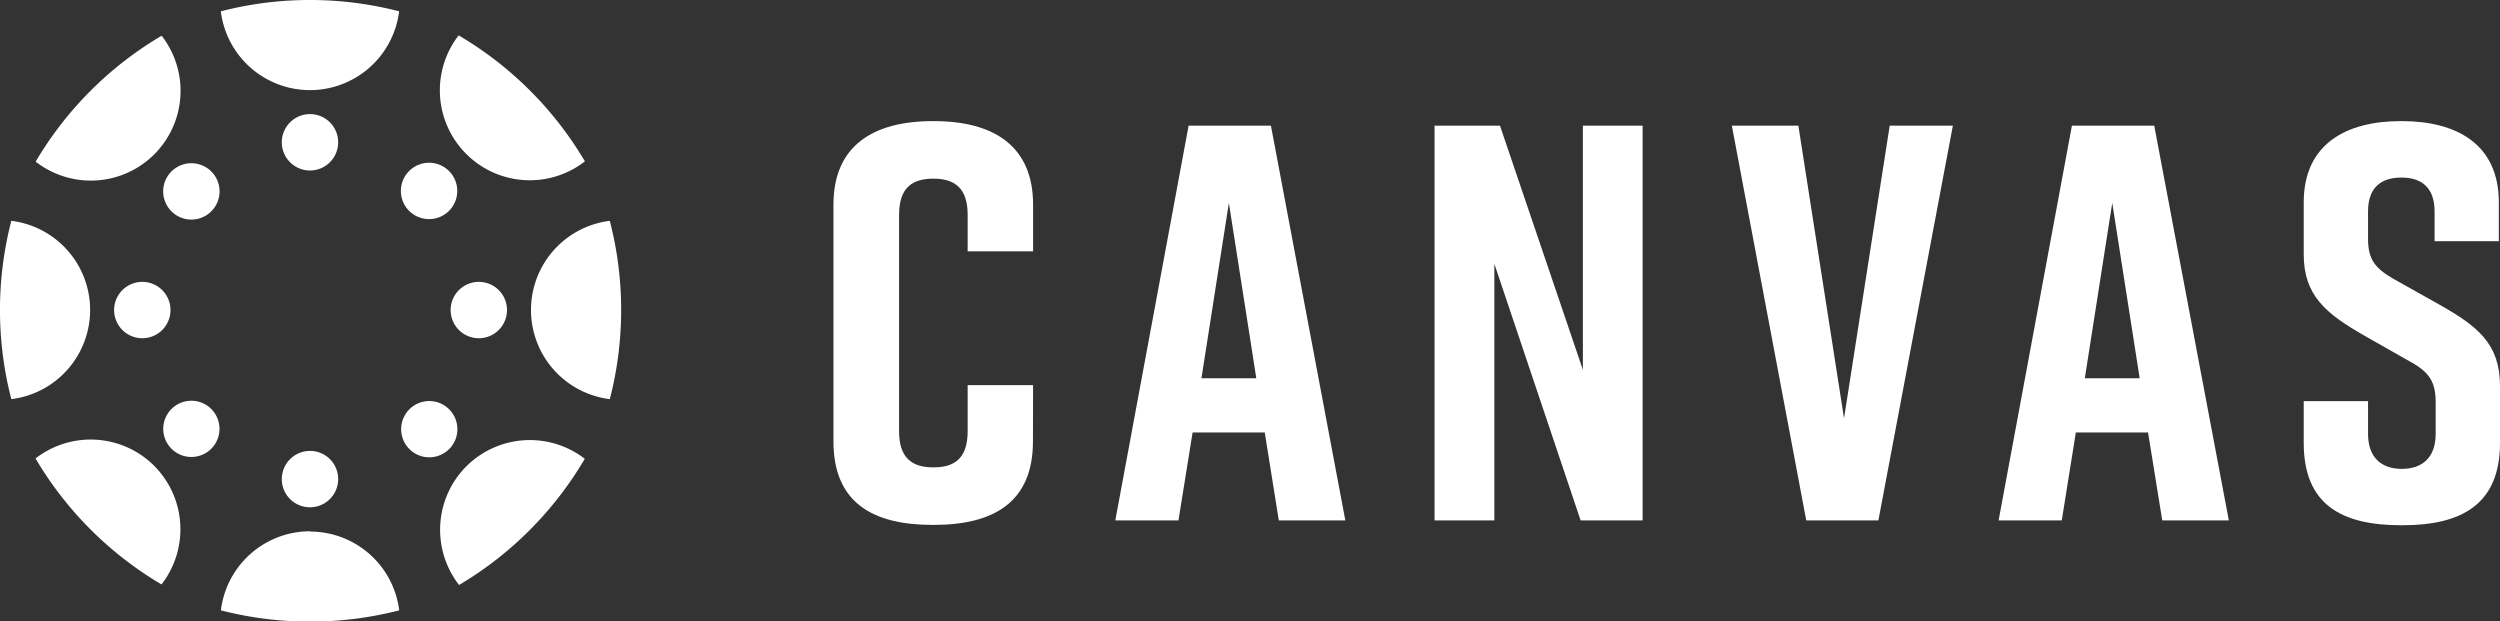
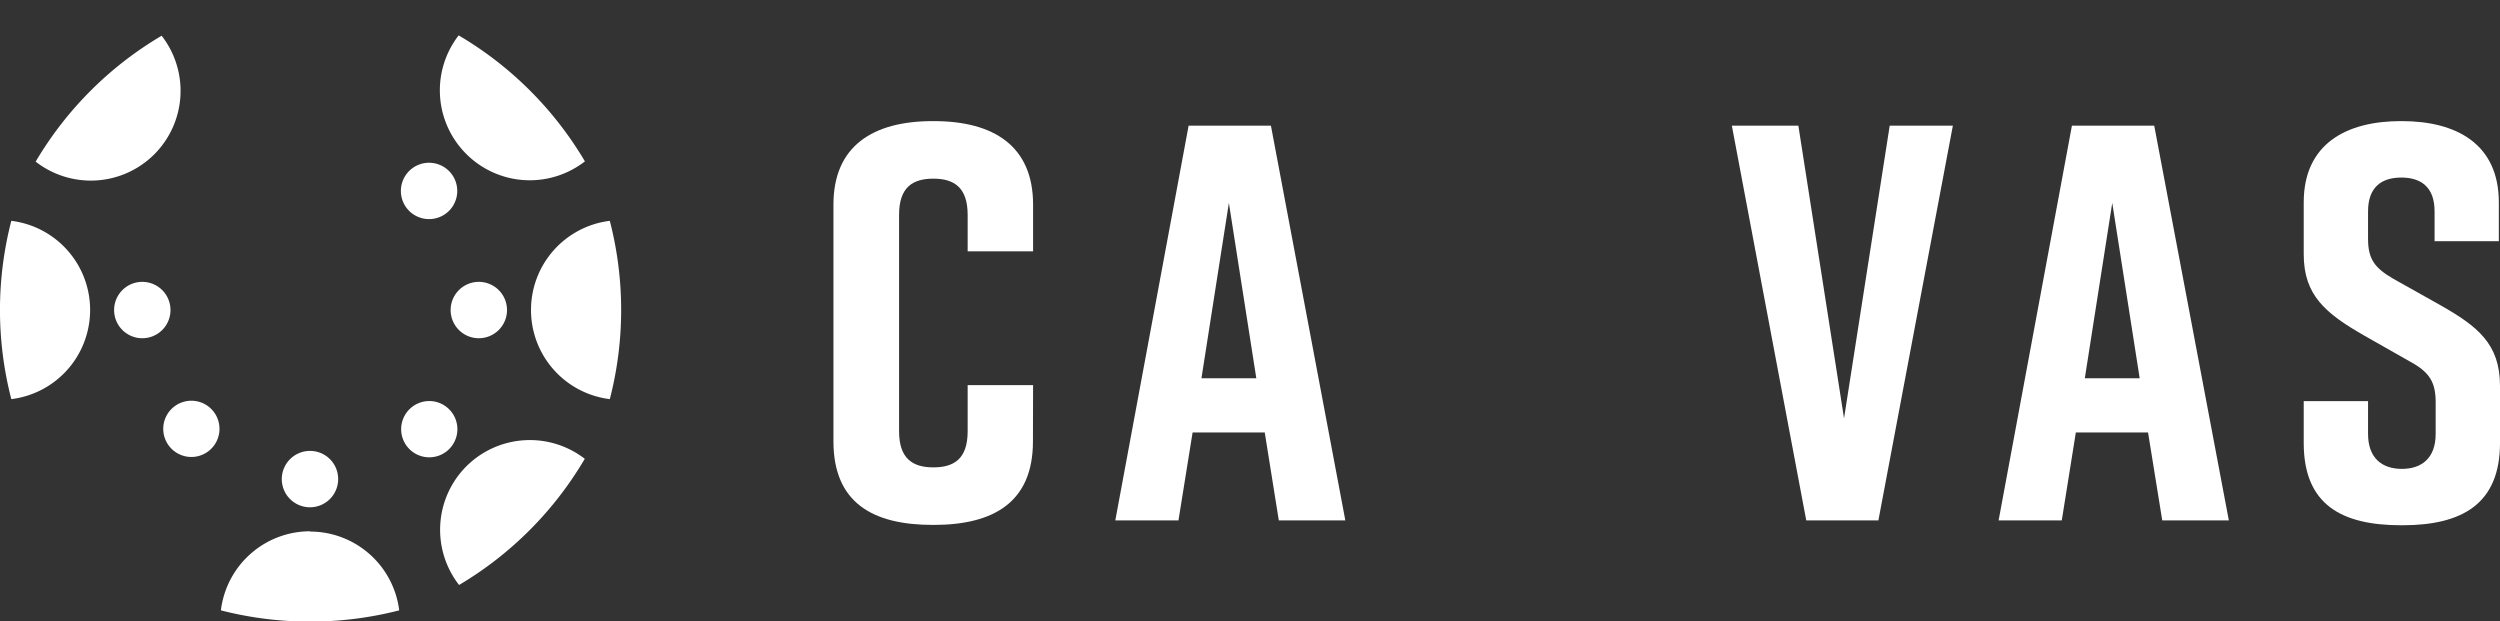
<svg xmlns="http://www.w3.org/2000/svg" viewBox="0 0 364.54 90.6">
  <rect x="0" y="0" width="364.54" height="90.6" fill="#333333" stroke="none" />
  <defs>
    <style>.cls-1{fill:#fff;}</style>
  </defs>
  <g id="Layer_2" data-name="Layer 2">
    <g id="Layer_1-2" data-name="Layer 1">
      <path class="cls-1" d="M13.14,45.2a13.09,13.09,0,0,0-11.49-13,51.92,51.92,0,0,0,0,26,13.09,13.09,0,0,0,11.49-13" />
      <path class="cls-1" d="M20.75,41.1a4.11,4.11,0,1,0,4.11,4.1,4.11,4.11,0,0,0-4.11-4.1" />
      <path class="cls-1" d="M77.43,45.2a13.09,13.09,0,0,0,11.49,13,51.92,51.92,0,0,0,0-26,13.09,13.09,0,0,0-11.49,13" />
      <path class="cls-1" d="M69.82,41.1a4.11,4.11,0,1,0,4.11,4.1,4.11,4.11,0,0,0-4.11-4.1" />
      <path class="cls-1" d="M45.2,77.47A13.1,13.1,0,0,0,32.21,89a52.27,52.27,0,0,0,26,0,13.1,13.1,0,0,0-13-11.49" />
      <path class="cls-1" d="M45.2,65.75a4.11,4.11,0,1,0,4.11,4.11,4.1,4.1,0,0,0-4.11-4.11" />
-       <path class="cls-1" d="M45.2,13.14a13.1,13.1,0,0,0,13-11.49,52,52,0,0,0-26,0,13.1,13.1,0,0,0,13,11.49" />
-       <path class="cls-1" d="M45.2,16.64a4.11,4.11,0,1,0,4.11,4.11,4.1,4.1,0,0,0-4.11-4.11" />
      <path class="cls-1" d="M68,68a13.1,13.1,0,0,0-1.06,17.3A52,52,0,0,0,85.27,66.9,13.11,13.11,0,0,0,68,68" />
      <path class="cls-1" d="M59.69,59.69a4.1,4.1,0,1,0,5.81,0,4.09,4.09,0,0,0-5.81,0" />
      <path class="cls-1" d="M22.5,22.5A13.09,13.09,0,0,0,23.57,5.21,52,52,0,0,0,5.2,23.57,13.09,13.09,0,0,0,22.5,22.5" />
-       <path class="cls-1" d="M25,25a4.11,4.11,0,1,0,5.81,0A4.12,4.12,0,0,0,25,25" />
      <path class="cls-1" d="M68,22.46a13.1,13.1,0,0,0,17.29,1.07A52,52,0,0,0,66.88,5.16,13.09,13.09,0,0,0,68,22.46" />
      <path class="cls-1" d="M65.47,30.75a4.11,4.11,0,1,0-5.81,0,4.12,4.12,0,0,0,5.81,0" />
-       <path class="cls-1" d="M22.48,67.92a13.11,13.11,0,0,0-17.3-1.07A52,52,0,0,0,23.55,85.22a13.11,13.11,0,0,0-1.07-17.3" />
      <path class="cls-1" d="M25,59.64a4.1,4.1,0,1,0,5.81,0,4.1,4.1,0,0,0-5.81,0" />
      <path class="cls-1" d="M150.62,64.37c0,8.88-5.76,12.17-14.47,12.17H136c-8.71,0-14.47-3.21-14.47-12.17V29.83c0-8.55,5.76-12.17,14.47-12.17h.17c8.71,0,14.47,3.62,14.47,12.17v6.82h-9.54V31.32c0-4-2-5.27-5-5.27s-5,1.24-5,5.27V62.89c0,4,2,5.26,5,5.26s5-1.23,5-5.26V56.16h9.54Z" />
      <path class="cls-1" d="M184.42,63.06H173.9l-2.06,12.82h-9.21l10.69-57.56h12l10.85,57.56h-9.7Zm-1.23-7.9-4-25.57-4,25.57Z" />
-       <polygon class="cls-1" points="209.18 75.88 209.18 18.32 218.72 18.32 230.81 53.93 230.81 18.32 239.52 18.32 239.52 75.88 230.48 75.88 217.9 38.47 217.9 75.88 209.18 75.88" />
      <polygon class="cls-1" points="273.9 75.88 263.38 75.88 252.53 18.32 262.23 18.32 268.89 61 275.55 18.32 284.76 18.32 273.9 75.88" />
      <path class="cls-1" d="M313.22,63.06H302.69l-2.05,12.82h-9.21l10.69-57.56h12L325,75.88h-9.71ZM312,55.16l-4-25.57-4,25.57Z" />
      <path class="cls-1" d="M355,35.17V30.82c0-3.62-2.06-4.93-4.85-4.93s-4.85,1.31-4.85,4.93v4c0,3,1,4.27,3.7,5.84l6.74,3.78c5.51,3.12,8.8,5.67,8.8,11.84v8.31c0,8.88-5.51,12-14.23,12h-.16c-8.72,0-14.23-3-14.23-12v-6.1h9.38v4.78c0,3.54,2.05,5.1,4.93,5.1s4.93-1.56,4.93-5.1V58.7c0-3-.9-4.44-3.78-6l-6.66-3.78c-5.59-3.21-8.8-5.84-8.8-11.84V29.51c0-8.56,6.25-11.85,14.15-11.85h.16c7.89,0,14.14,3.29,14.14,11.85v5.66Z" />
    </g>
  </g>
</svg>